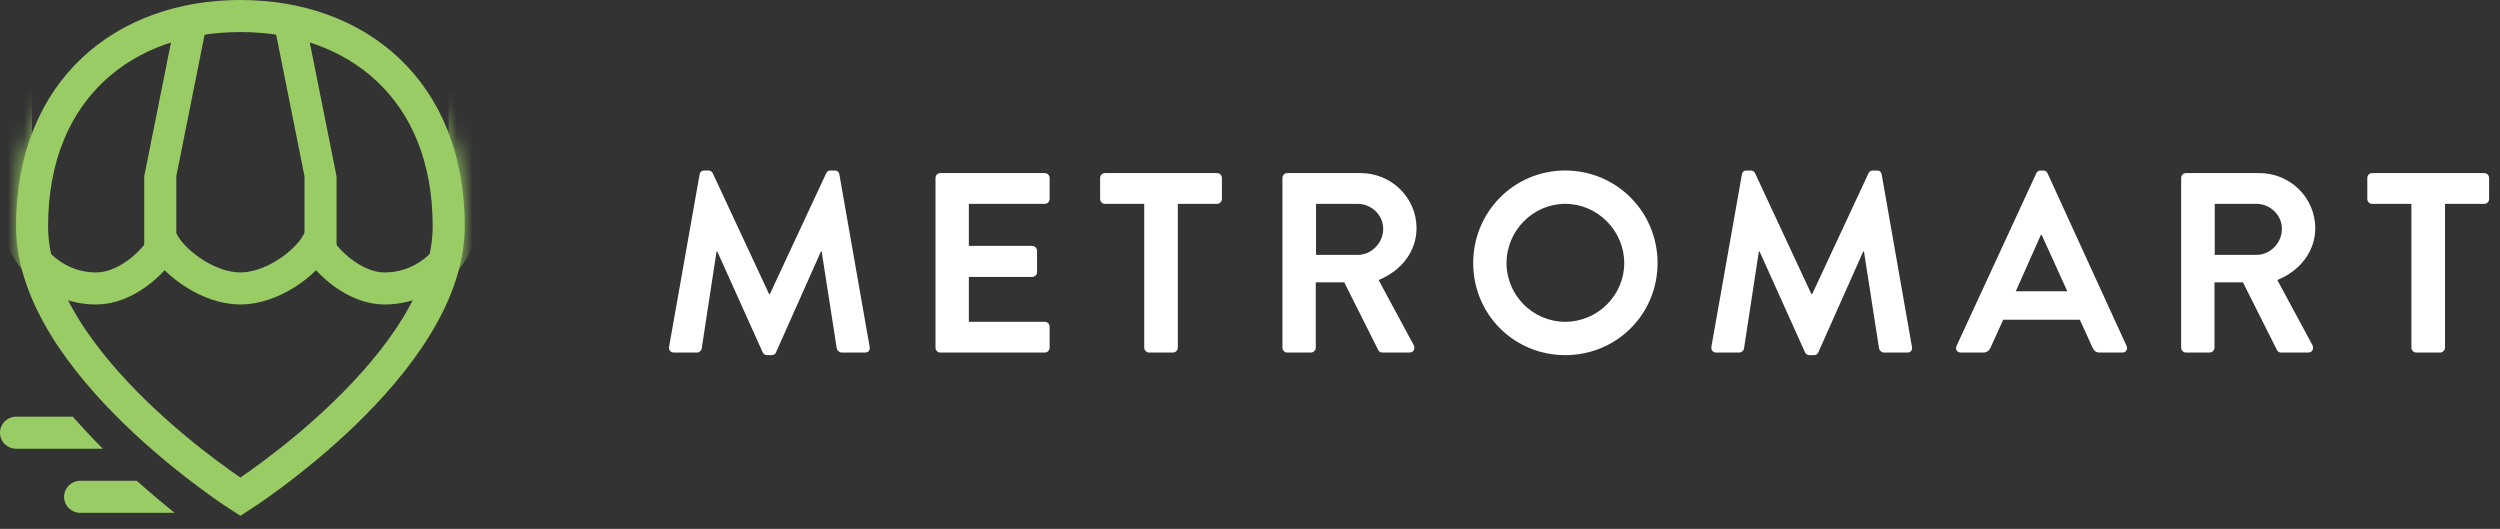
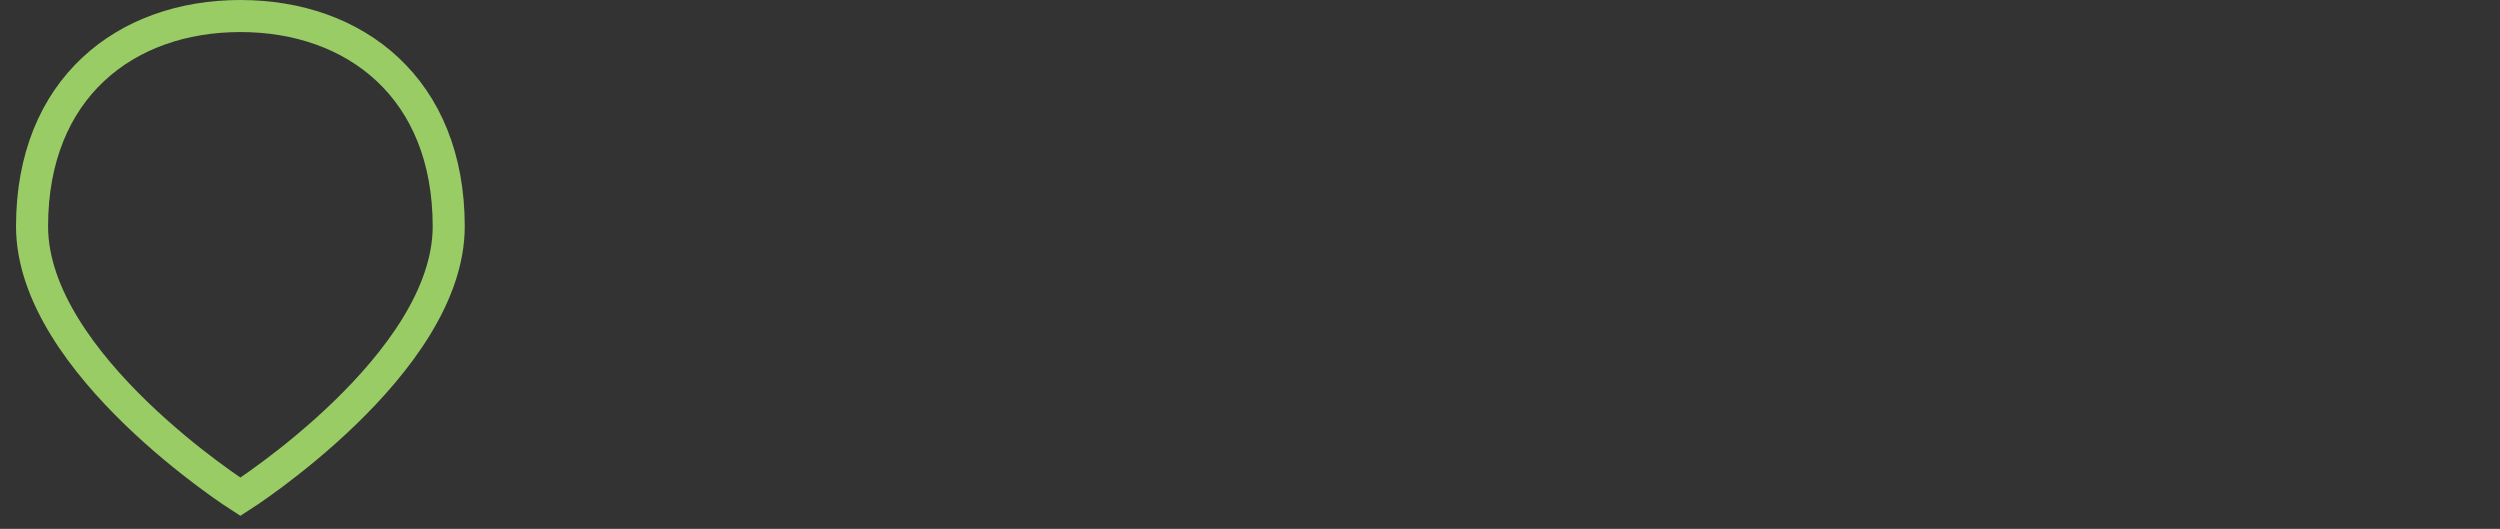
<svg xmlns="http://www.w3.org/2000/svg" xmlns:ns1="http://www.bohemiancoding.com/sketch/ns" xmlns:xlink="http://www.w3.org/1999/xlink" width="156px" height="33px" viewBox="0 0 156 33" version="1.1">
  <rect x="0" y="0" width="156" height="33" fill="#333333" stroke="none" />
  <title>logo</title>
  <desc>Created with Sketch.</desc>
  <defs>
-     <path id="path-1" d="M15,32 C15,32 29,23.18 29,14 C29,4.82 22.732,0 15,0 C7.268,0 1,4.82 1,14 C1,23.18 15,32 15,32 Z" />
-   </defs>
+     </defs>
  <g id="Assets" stroke="none" stroke-width="1" fill="none" fill-rule="evenodd" ns1:type="MSPage">
    <g id="assets-web" ns1:type="MSArtboardGroup" transform="translate(-306, -43)">
      <g id="logo" ns1:type="MSLayerGroup" transform="translate(306, 43)">
        <g id="icon">
          <path d="M15,31 C15,31 28,22.731 28,14.125 C28,5.519 22.18,1 15,1 C7.82,1 2,5.519 2,14.125 C2,22.731 15,31 15,31 Z" id="Oval-145" stroke="#9ACC66" stroke-width="2" ns1:type="MSShapeGroup" />
          <mask id="mask-2" ns1:name="Mask" fill="white">
            <use xlink:href="#path-1" />
          </mask>
          <g id="Mask" />
-           <path d="M15,18 C13.061,18 11,16.5 10.239,15.25 C9.5,16.5 7.784,18 6,18 C3.239,18 1,15.765 1,13.008 L1,-1 L10,-1 L20,-1 L29,-1 L29,13.008 C29,15.765 26.756,18 24,18 C22.212,18 20.5,16.5 19.75,15.25 C19,16.5 16.935,18 15,18 Z" id="Rectangle-135" stroke="#9ACC66" stroke-width="2" ns1:type="MSShapeGroup" mask="url(#mask-2)" />
-           <path d="M9,11 L11,11 L11,16 L9,16 L9,11 L9,11 L9,11 Z M19,11 L21,11 L21,16 L19,16 L19,11 L19,11 L19,11 Z M11,1 L13,1 L11,11 L9,11 L11,1 L11,1 L11,1 Z M19,1 L17,1 L19,11 L21,11 L19,1 L19,1 L19,1 Z" id="Rectangle-74" fill="#9ACC66" ns1:type="MSShapeGroup" mask="url(#mask-2)" />
-           <path d="M4.545,26 L1.002,26 C0.456,26 0,26.448 0,27 C0,27.556 0.449,28 1.002,28 L6.418,28 C5.783,27.364 5.154,26.695 4.545,26 L4.545,26 Z M8.533,30 L5.002,30 C4.456,30 4,30.448 4,31 C4,31.556 4.449,32 5.002,32 L10.898,32 C10.157,31.406 9.356,30.735 8.533,30 L8.533,30 Z" id="Rectangle-112" fill="#9ACC66" ns1:type="MSShapeGroup" />
        </g>
-         <path d="M41.752,21.632 C41.72,21.856 41.848,22 42.056,22 L43.496,22 C43.64,22 43.768,21.872 43.784,21.76 L44.712,15.696 L44.76,15.696 L47.592,21.984 C47.64,22.08 47.72,22.16 47.864,22.16 L48.152,22.16 C48.296,22.16 48.392,22.08 48.424,21.984 L51.224,15.696 L51.272,15.696 L52.216,21.76 C52.248,21.872 52.376,22 52.52,22 L53.976,22 C54.184,22 54.312,21.856 54.264,21.632 L52.376,10.88 C52.36,10.752 52.264,10.64 52.088,10.64 L51.832,10.64 C51.688,10.64 51.608,10.704 51.56,10.8 L48.04,18.352 L47.992,18.352 L44.472,10.8 C44.424,10.704 44.328,10.64 44.2,10.64 L43.944,10.64 C43.768,10.64 43.672,10.752 43.656,10.88 L41.752,21.632 Z M58.376,21.696 C58.376,21.856 58.504,22 58.68,22 L65.192,22 C65.368,22 65.496,21.856 65.496,21.696 L65.496,20.384 C65.496,20.224 65.368,20.08 65.192,20.08 L60.456,20.08 L60.456,17.28 L64.408,17.28 C64.568,17.28 64.712,17.152 64.712,16.976 L64.712,15.648 C64.712,15.488 64.568,15.344 64.408,15.344 L60.456,15.344 L60.456,12.72 L65.192,12.72 C65.368,12.72 65.496,12.576 65.496,12.416 L65.496,11.104 C65.496,10.944 65.368,10.8 65.192,10.8 L58.68,10.8 C58.504,10.8 58.376,10.944 58.376,11.104 L58.376,21.696 Z M71.4,21.696 C71.4,21.856 71.544,22 71.704,22 L73.192,22 C73.352,22 73.496,21.856 73.496,21.696 L73.496,12.72 L75.944,12.72 C76.12,12.72 76.248,12.576 76.248,12.416 L76.248,11.104 C76.248,10.944 76.12,10.8 75.944,10.8 L68.952,10.8 C68.776,10.8 68.648,10.944 68.648,11.104 L68.648,12.416 C68.648,12.576 68.776,12.72 68.952,12.72 L71.4,12.72 L71.4,21.696 Z M80.024,21.696 C80.024,21.856 80.152,22 80.328,22 L81.8,22 C81.96,22 82.104,21.856 82.104,21.696 L82.104,17.616 L83.88,17.616 L86.008,21.856 C86.04,21.92 86.12,22 86.264,22 L87.944,22 C88.216,22 88.328,21.744 88.216,21.536 L86.024,17.472 C87.416,16.912 88.392,15.712 88.392,14.24 C88.392,12.336 86.824,10.8 84.904,10.8 L80.328,10.8 C80.152,10.8 80.024,10.944 80.024,11.104 L80.024,21.696 Z M82.12,15.904 L82.12,12.72 L84.728,12.72 C85.576,12.72 86.312,13.424 86.312,14.272 C86.312,15.168 85.576,15.904 84.728,15.904 L82.12,15.904 Z M91.928,16.416 C91.928,19.616 94.472,22.16 97.672,22.16 C100.872,22.16 103.432,19.616 103.432,16.416 C103.432,13.216 100.872,10.64 97.672,10.64 C94.472,10.64 91.928,13.216 91.928,16.416 L91.928,16.416 Z M94.008,16.416 C94.008,14.4 95.656,12.72 97.672,12.72 C99.688,12.72 101.352,14.4 101.352,16.416 C101.352,18.432 99.688,20.08 97.672,20.08 C95.656,20.08 94.008,18.432 94.008,16.416 L94.008,16.416 Z M106.792,21.632 C106.76,21.856 106.888,22 107.096,22 L108.536,22 C108.68,22 108.808,21.872 108.824,21.76 L109.752,15.696 L109.8,15.696 L112.632,21.984 C112.68,22.08 112.76,22.16 112.904,22.16 L113.192,22.16 C113.336,22.16 113.432,22.08 113.464,21.984 L116.264,15.696 L116.312,15.696 L117.256,21.76 C117.288,21.872 117.416,22 117.56,22 L119.016,22 C119.224,22 119.352,21.856 119.304,21.632 L117.416,10.88 C117.4,10.752 117.304,10.64 117.128,10.64 L116.872,10.64 C116.728,10.64 116.648,10.704 116.6,10.8 L113.08,18.352 L113.032,18.352 L109.512,10.8 C109.464,10.704 109.368,10.64 109.24,10.64 L108.984,10.64 C108.808,10.64 108.712,10.752 108.696,10.88 L106.792,21.632 Z M122.36,22 L123.752,22 C124.008,22 124.152,21.84 124.216,21.68 L125,19.952 L129.784,19.952 L130.568,21.68 C130.68,21.904 130.792,22 131.032,22 L132.424,22 C132.664,22 132.792,21.792 132.696,21.584 L127.768,10.816 C127.72,10.72 127.656,10.64 127.496,10.64 L127.336,10.64 C127.192,10.64 127.112,10.72 127.064,10.816 L122.088,21.584 C121.992,21.792 122.12,22 122.36,22 L122.36,22 Z M125.784,18.176 L127.352,14.656 L127.4,14.656 L129,18.176 L125.784,18.176 Z M136.104,21.696 C136.104,21.856 136.232,22 136.408,22 L137.88,22 C138.04,22 138.184,21.856 138.184,21.696 L138.184,17.616 L139.96,17.616 L142.088,21.856 C142.12,21.92 142.2,22 142.344,22 L144.024,22 C144.296,22 144.408,21.744 144.296,21.536 L142.104,17.472 C143.496,16.912 144.472,15.712 144.472,14.24 C144.472,12.336 142.904,10.8 140.984,10.8 L136.408,10.8 C136.232,10.8 136.104,10.944 136.104,11.104 L136.104,21.696 Z M138.2,15.904 L138.2,12.72 L140.808,12.72 C141.656,12.72 142.392,13.424 142.392,14.272 C142.392,15.168 141.656,15.904 140.808,15.904 L138.2,15.904 Z M150.472,21.696 C150.472,21.856 150.616,22 150.776,22 L152.264,22 C152.424,22 152.568,21.856 152.568,21.696 L152.568,12.72 L155.016,12.72 C155.192,12.72 155.32,12.576 155.32,12.416 L155.32,11.104 C155.32,10.944 155.192,10.8 155.016,10.8 L148.024,10.8 C147.848,10.8 147.72,10.944 147.72,11.104 L147.72,12.416 C147.72,12.576 147.848,12.72 148.024,12.72 L150.472,12.72 L150.472,21.696 Z" id="METROMART" fill="#FFFFFF" ns1:type="MSShapeGroup" />
      </g>
    </g>
  </g>
</svg>